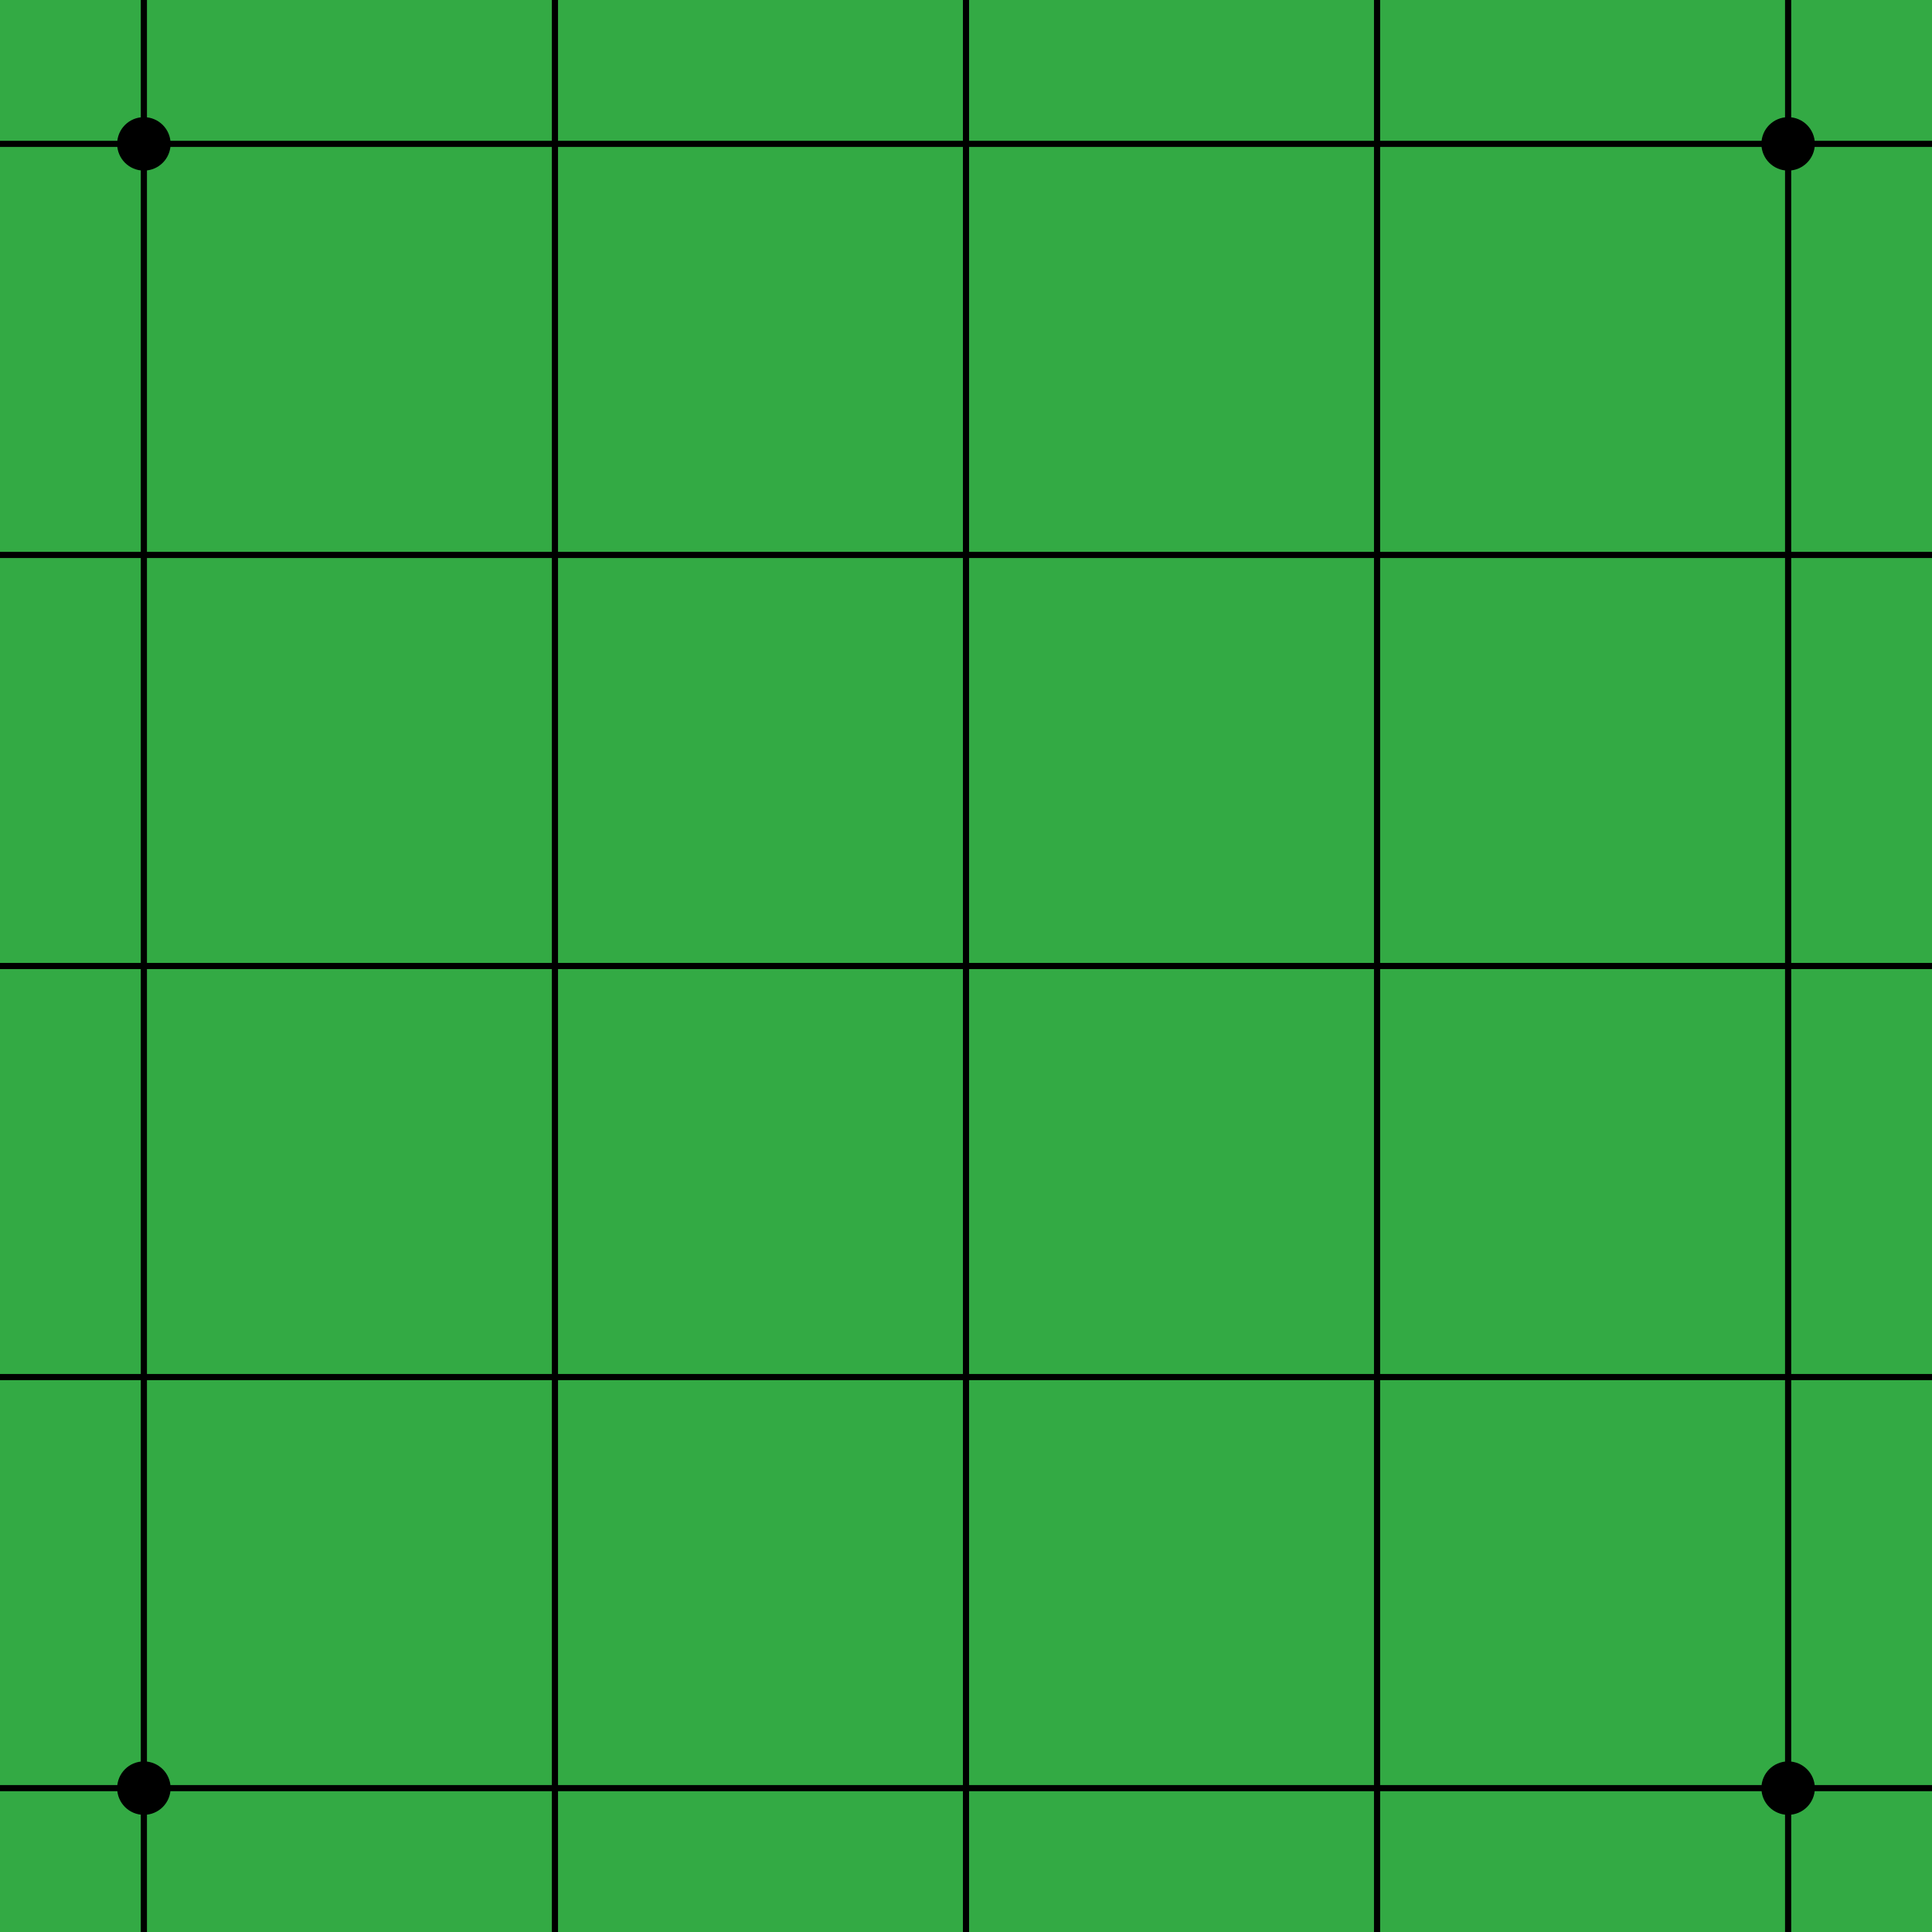
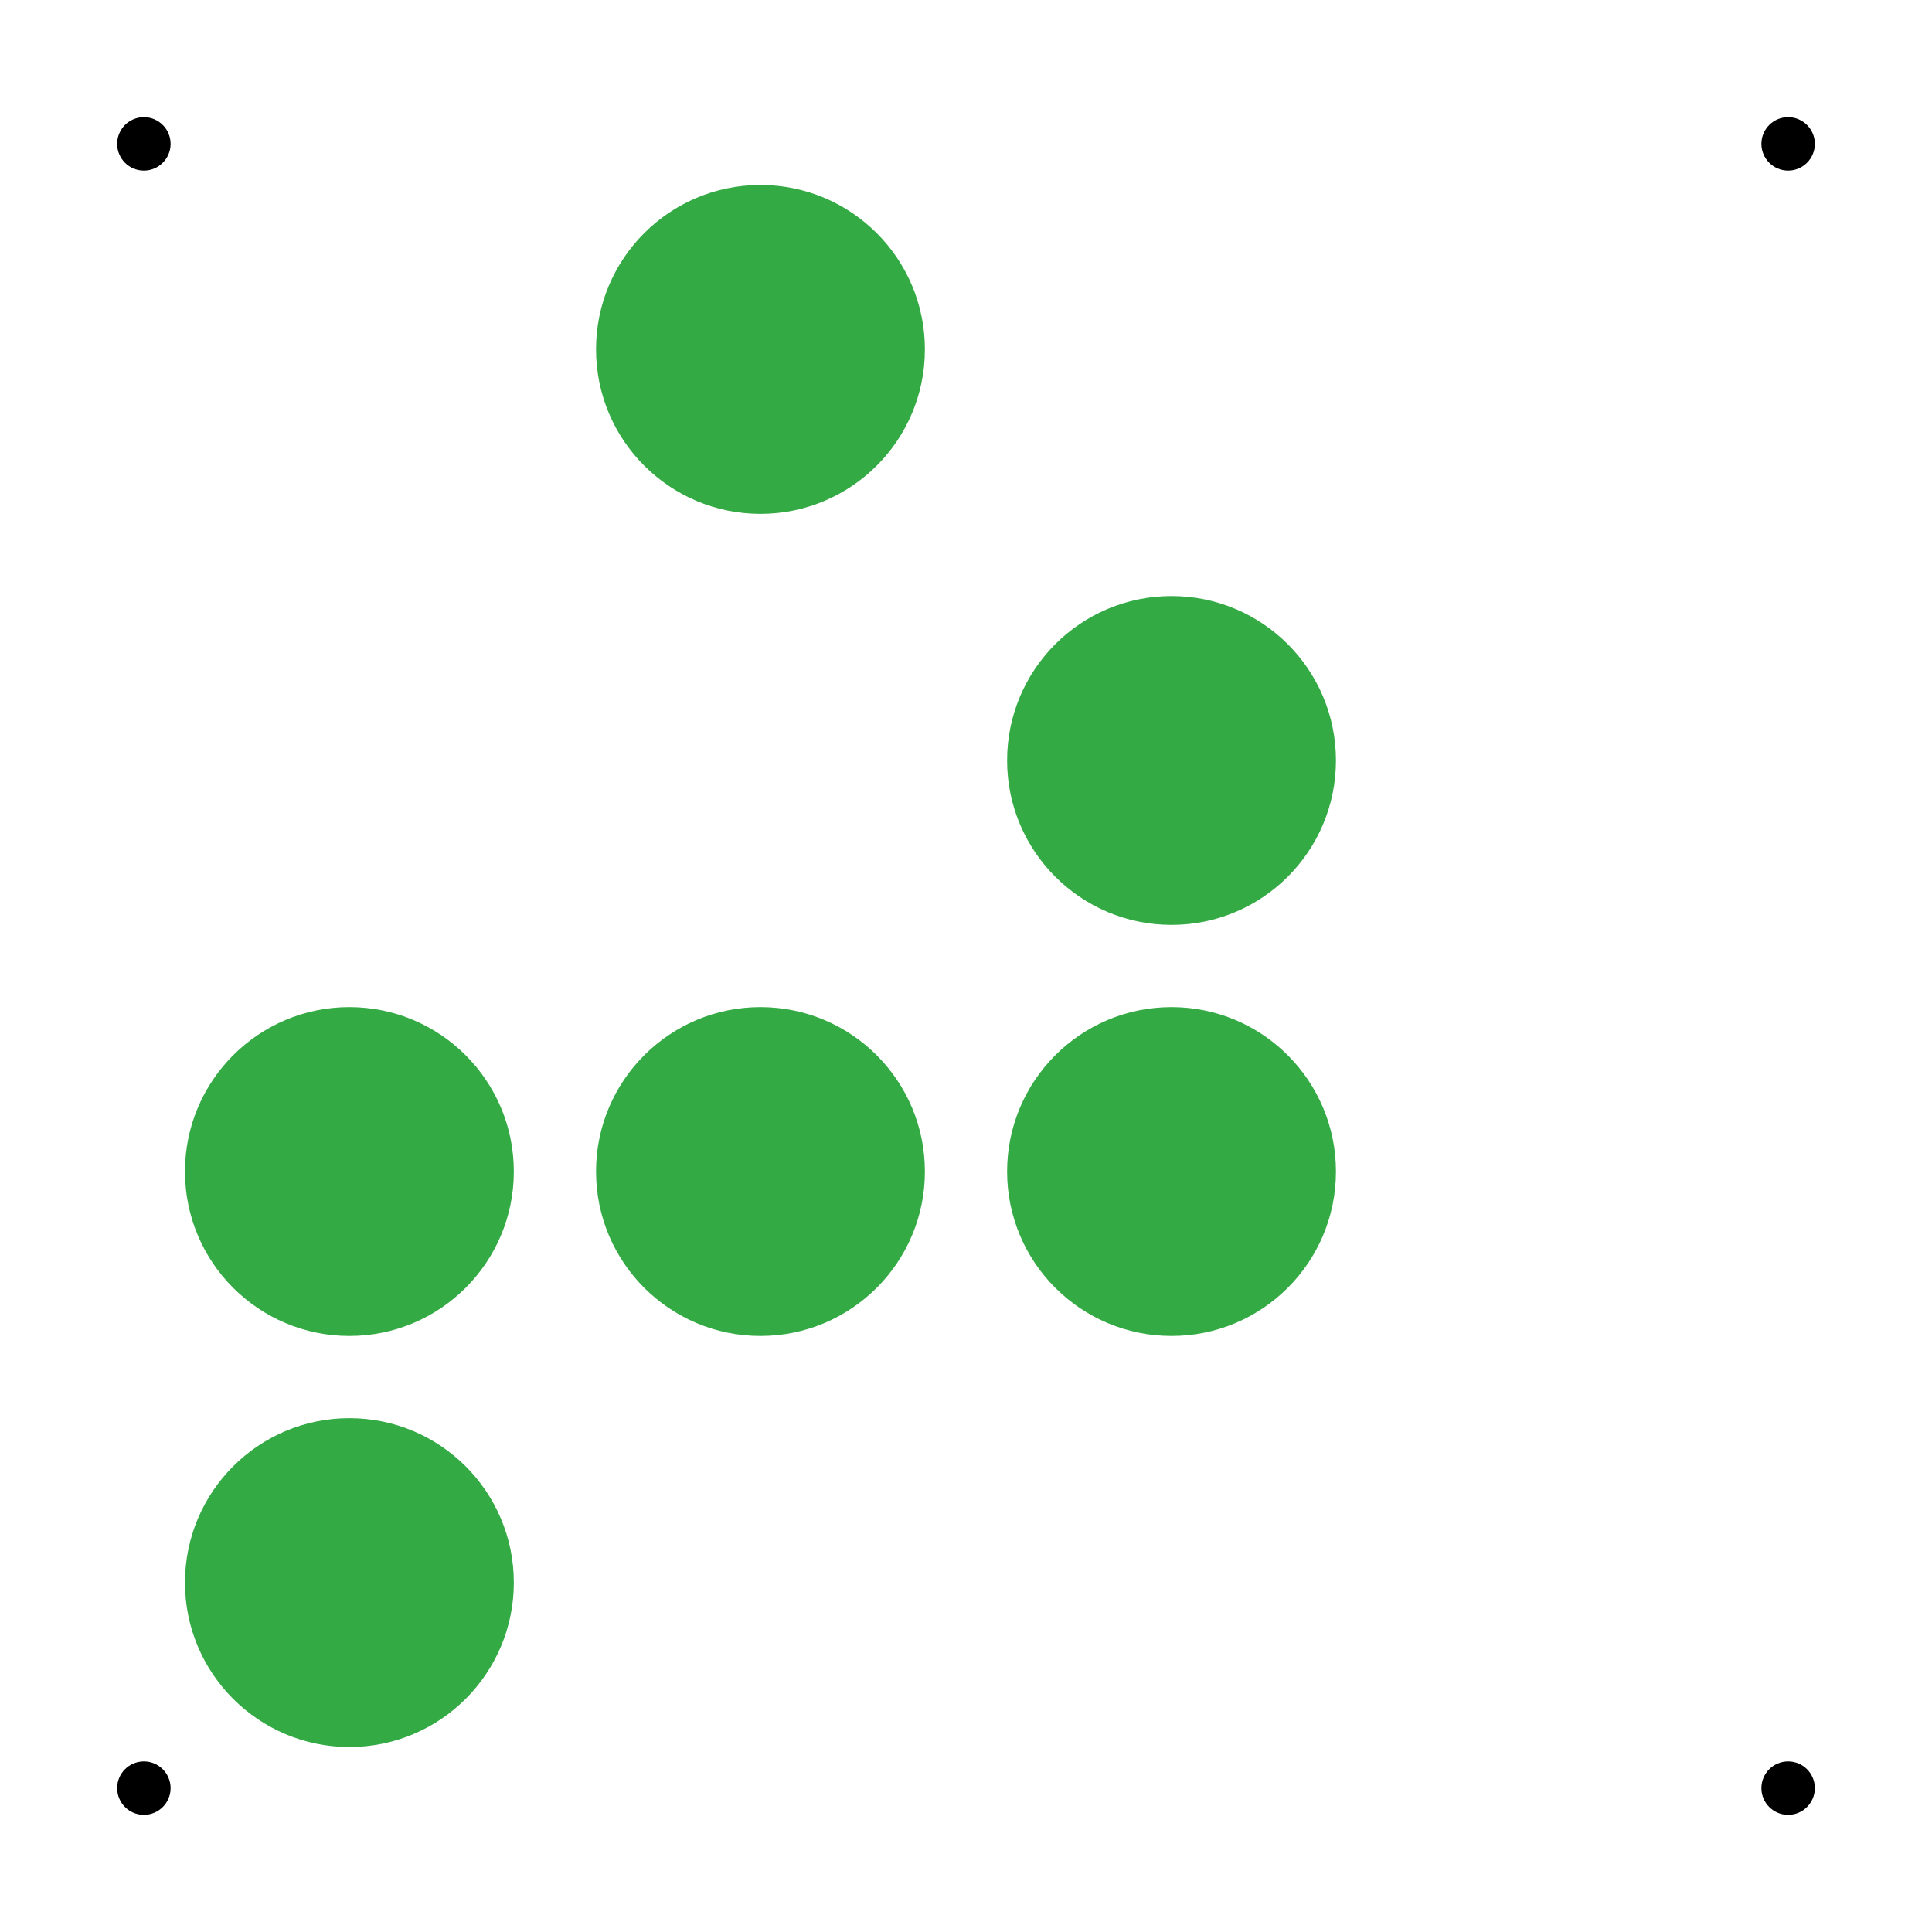
<svg xmlns="http://www.w3.org/2000/svg" width="400" height="400" viewBox="-7 -7 94 94">
  <style>
        .grid {
            stroke-width: 0.3;
            stroke-linecap: round;
            stroke-linejoin: round;
            stroke: black;
        }
        .c {
            r: 8;
            animation-duration: 7s;
            animation-iteration-count: infinite;
            animation-timing-function: linear;
            animation-fill-mode: forwards;
            fill: #3a4;
        }
        .c22 { animation-name: c22; }
        .c32 { animation-name: c32; }
        .c23 { animation-name: c23; }
        .c33 { animation-name: c33; }
        .c21 { animation-name: c21; }
        .c13 { animation-name: c13; }
        .c14 { animation-name: c14; }
        .c31 { animation-name: c31; }

        @keyframes c22 {
            0% { fill: url(#w); opacity: 0 }
            4.5% { fill: url(#w); opacity: 1 }
            18.2% { fill: url(#w); transform: scale(1,1) }
            20.5% { fill: url(#w); transform: scale(0,1); }
            20.501% { fill: url(#b) }
            22.7% { fill: url(#b); transform: scale(1,1); }
            72.7% { fill: url(#b); transform: scale(1,1); }
            75.0% { fill: url(#b); transform: scale(0,1); }
            75.001% { fill: url(#w) }
            77.3% { fill: url(#w); transform: scale(1,1); }
            86.4% { fill: url(#w); opacity: 1 }
            90.9%, 100% { opacity: 0 }
        }
        @keyframes c32 {
            0% { fill: url(#b); opacity: 0 }
            4.5% { fill: url(#b); opacity: 1 }
            72.7% { fill: url(#b); transform: scale(1,1); }
            75.0% { fill: url(#b); transform: scale(0,1); }
            75.001% { fill: url(#w) }
            77.3% { fill: url(#w); transform: scale(1,1); }
            86.4% { fill: url(#w); opacity: 1 }
            90.9%, 100% { opacity: 0 }
        }
        @keyframes c23 {
            0% { fill: url(#b); opacity: 0 }
            4.5% { fill: url(#b); opacity: 1 }
            36.4% { fill: url(#b); transform: scale(1,1); }
            38.6% { fill: url(#b); transform: scale(0,1); }
            38.601% { fill: url(#w) }
            40.9% { fill: url(#w); transform: scale(1,1); }
            54.5% { fill: url(#w); transform: scale(1,1); }
            56.8% { fill: url(#w); transform: scale(0,1); }
            56.801% { fill: url(#b) }
            59.1% { fill: url(#b); transform: scale(1,1); }
            86.4% { fill: url(#b); opacity: 1 }
            90.9%, 100% { opacity: 0 }
        }
        @keyframes c33 {
            0% { fill: url(#w); opacity: 0 }
            4.5% { fill: url(#w); opacity: 1 }
            86.4% { fill: url(#w); opacity: 1 }
            90.9%, 100% { opacity: 0 }
        }
        @keyframes c21 {
            0% { opacity: 0 }
            13.6% { opacity: 0 }
            18.2% { fill: url(#b); opacity: 1 }
            86.4% { fill: url(#b); opacity: 1 }
            90.9%, 100% { opacity: 0 }
        }
        @keyframes c13 {
            0% { opacity: 0 }
            31.8% { opacity: 0 }
            36.4% { fill: url(#w); opacity: 1 }
            86.4% { fill: url(#w); opacity: 1 }
            90.9%, 100% { opacity: 0 }
        }
        @keyframes c14 {
            0% { opacity: 0 }
            50.0% { opacity: 0 }
            54.5% { fill: url(#b); opacity: 1 }
            86.4% { fill: url(#b); opacity: 1 }
            90.9%, 100% { opacity: 0 }
        }
        @keyframes c31 {
            0% { opacity: 0 }
            68.2% { opacity: 0 }
            72.7% { fill: url(#w); opacity: 1 }
            86.4% { fill: url(#w); opacity: 1 }
            90.9%, 100% { opacity: 0 }
        }
    </style>
  <defs>
    <circle id="dot" cx="0" cy="0" r="1.3" />
    <radialGradient id="w" cx="40%" cy="40%" fx="30%" fy="30%">
      <stop offset="10%" stop-color="#fff" />
      <stop offset="95%" stop-color="#ccc" />
    </radialGradient>
    <radialGradient id="b" cx="40%" cy="40%" fx="30%" fy="30%">
      <stop offset="10%" stop-color="#555" />
      <stop offset="95%" stop-color="#000" />
    </radialGradient>
  </defs>
-   <rect x="-40" y="-40" width="160" height="160" fill="#3a4" />
-   <path class="grid" d="M-40 -20 h160 M-40 0 h160 M-40 20 h160 M-40 40 h160 M-40 60 h160 M-40 80 h160 M-40 100 h160 M-20 -40 v160 M0 -40 v160 M20 -40 v160 M40 -40 v160 M60 -40 v160 M80 -40 v160 M100 -40 v160 " />
-   <circle class="c c22" cx="30" cy="30" transform-origin="30 30" />
  <circle class="c c32" cx="50" cy="30" transform-origin="50 30" />
  <circle class="c c23" cx="30" cy="50" transform-origin="30 50" />
  <circle class="c c33" cx="50" cy="50" transform-origin="30 50" />
  <circle class="c c21" cx="30" cy="10" transform-origin="30 10" />
  <circle class="c c13" cx="10" cy="50" transform-origin="10 50" />
  <circle class="c c14" cx="10" cy="70" transform-origin="10 70" />
-   <circle class="c c31" cx="50" cy="10" transform-origin="50 10" />
  <use href="#dot" x="0" y="0" />
  <use href="#dot" x="80" y="0" />
  <use href="#dot" x="0" y="80" />
  <use href="#dot" x="80" y="80" />
</svg>